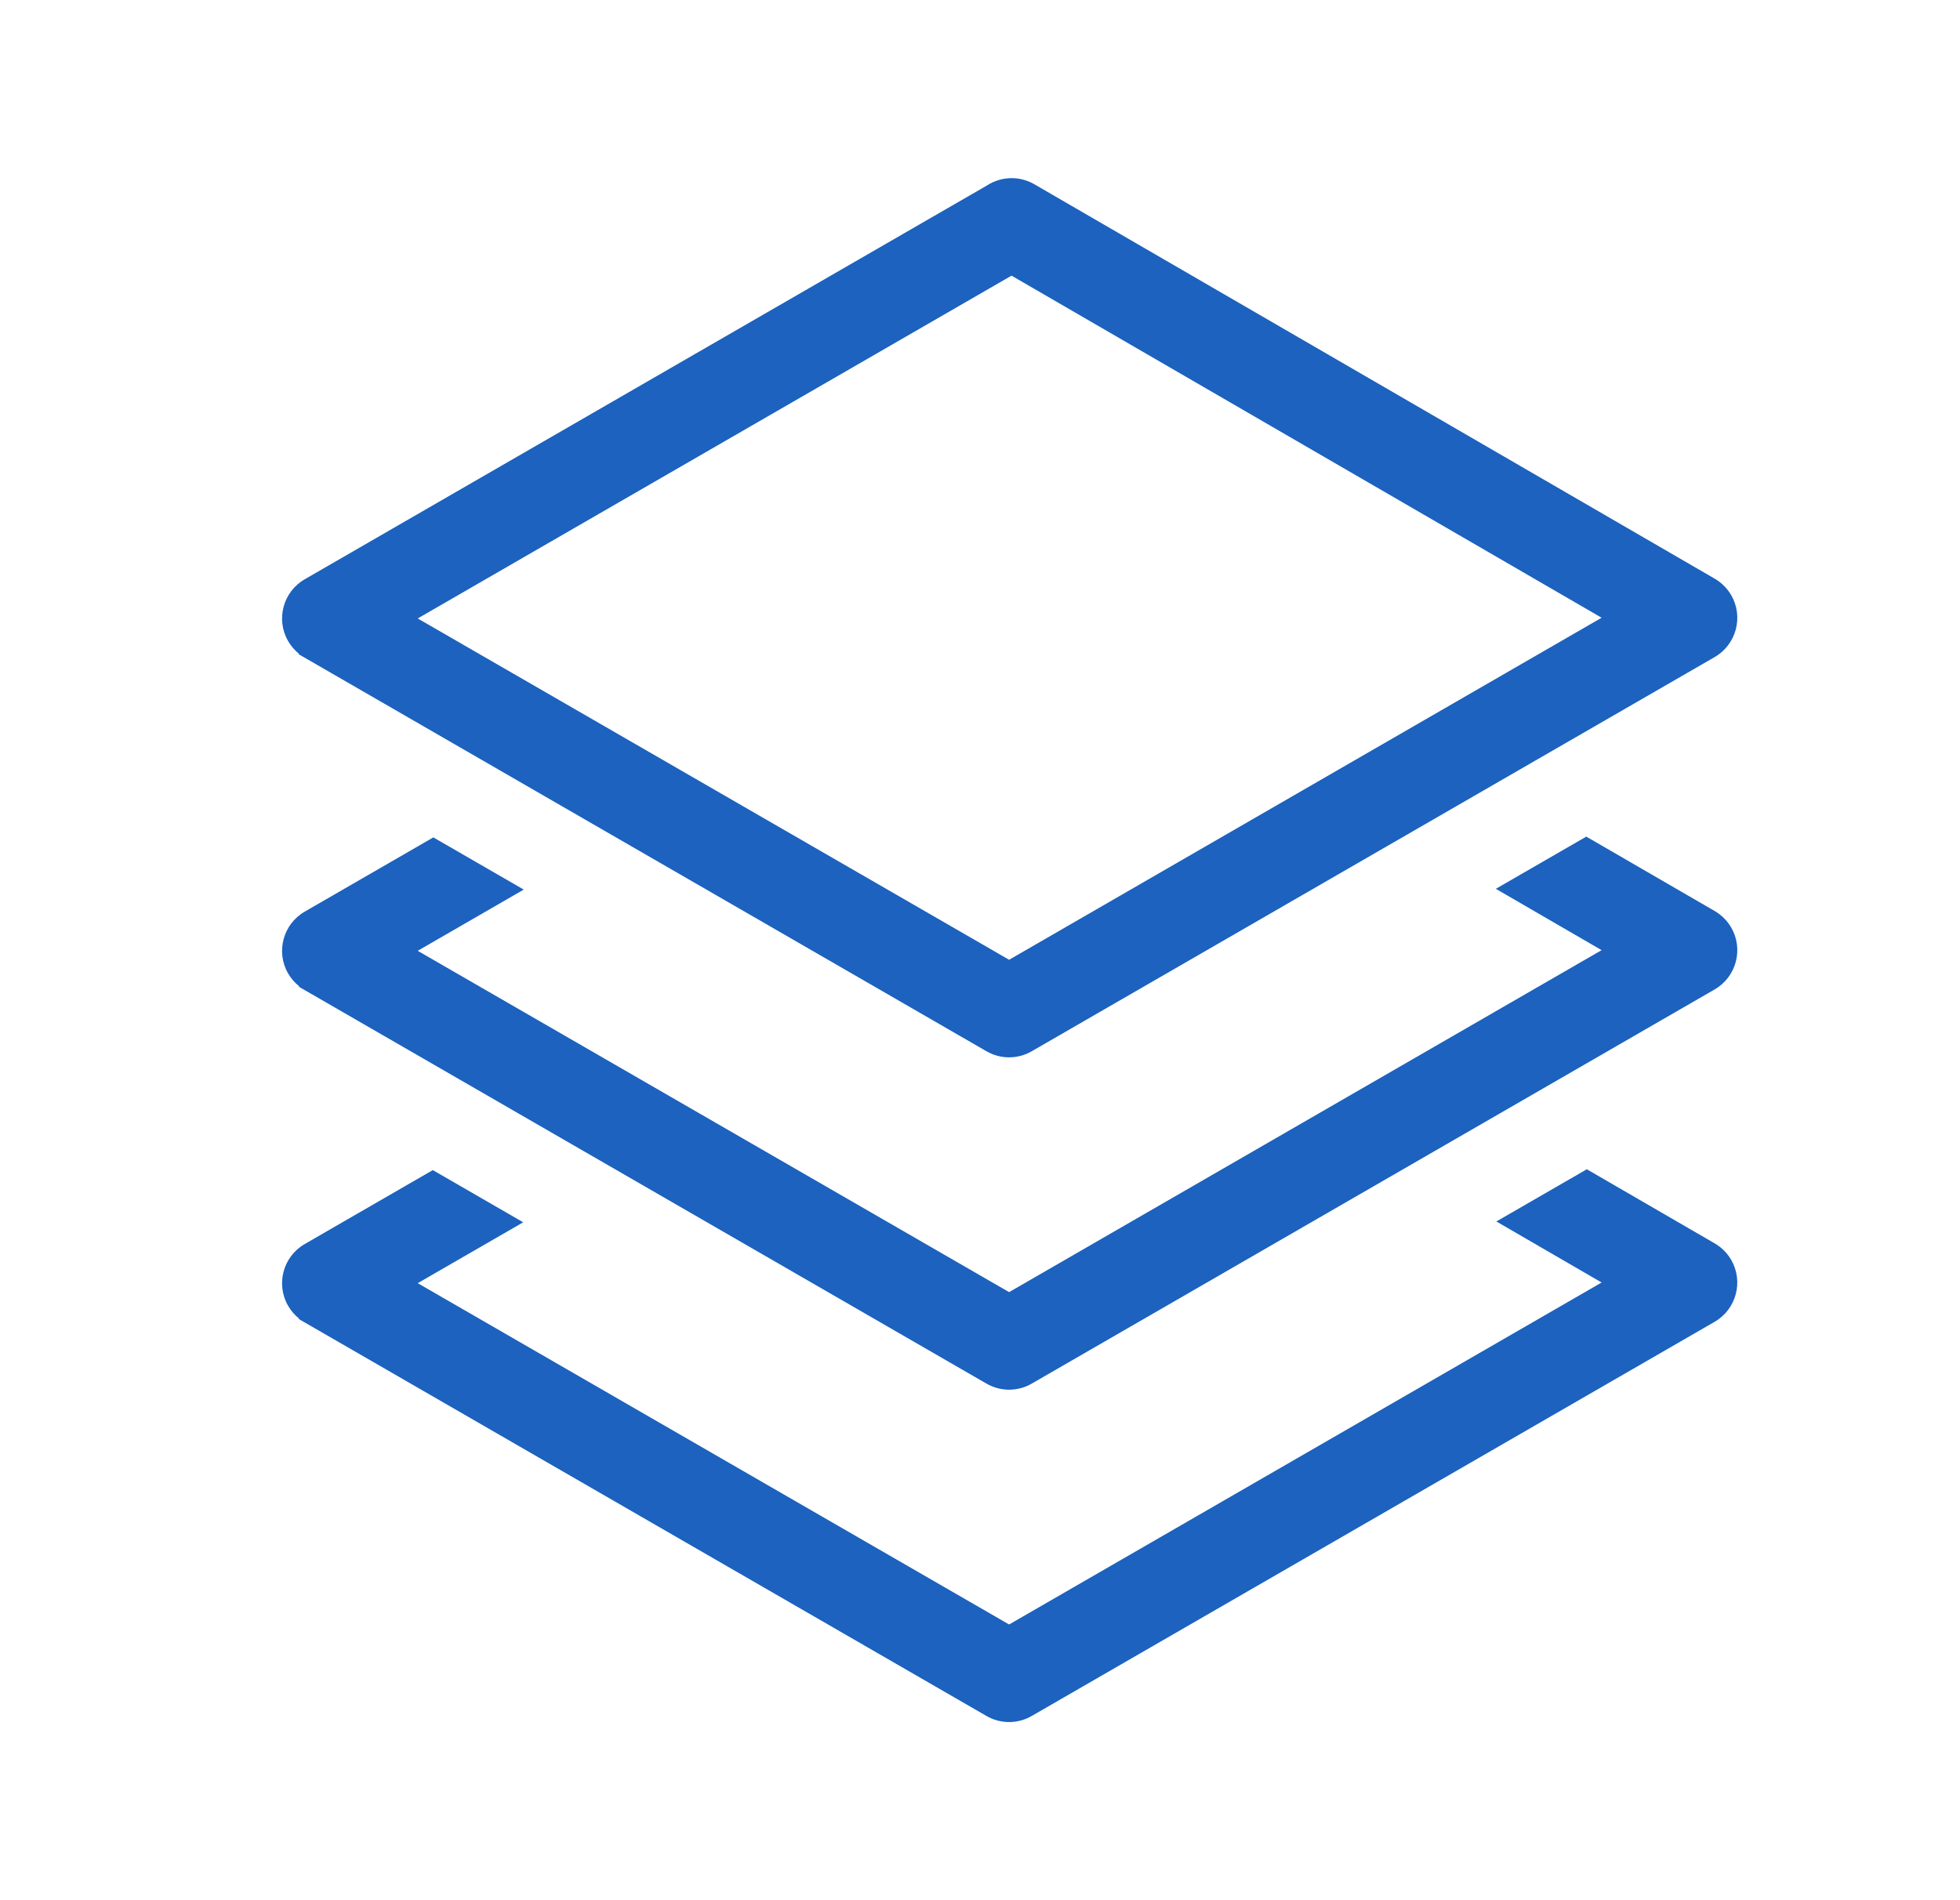
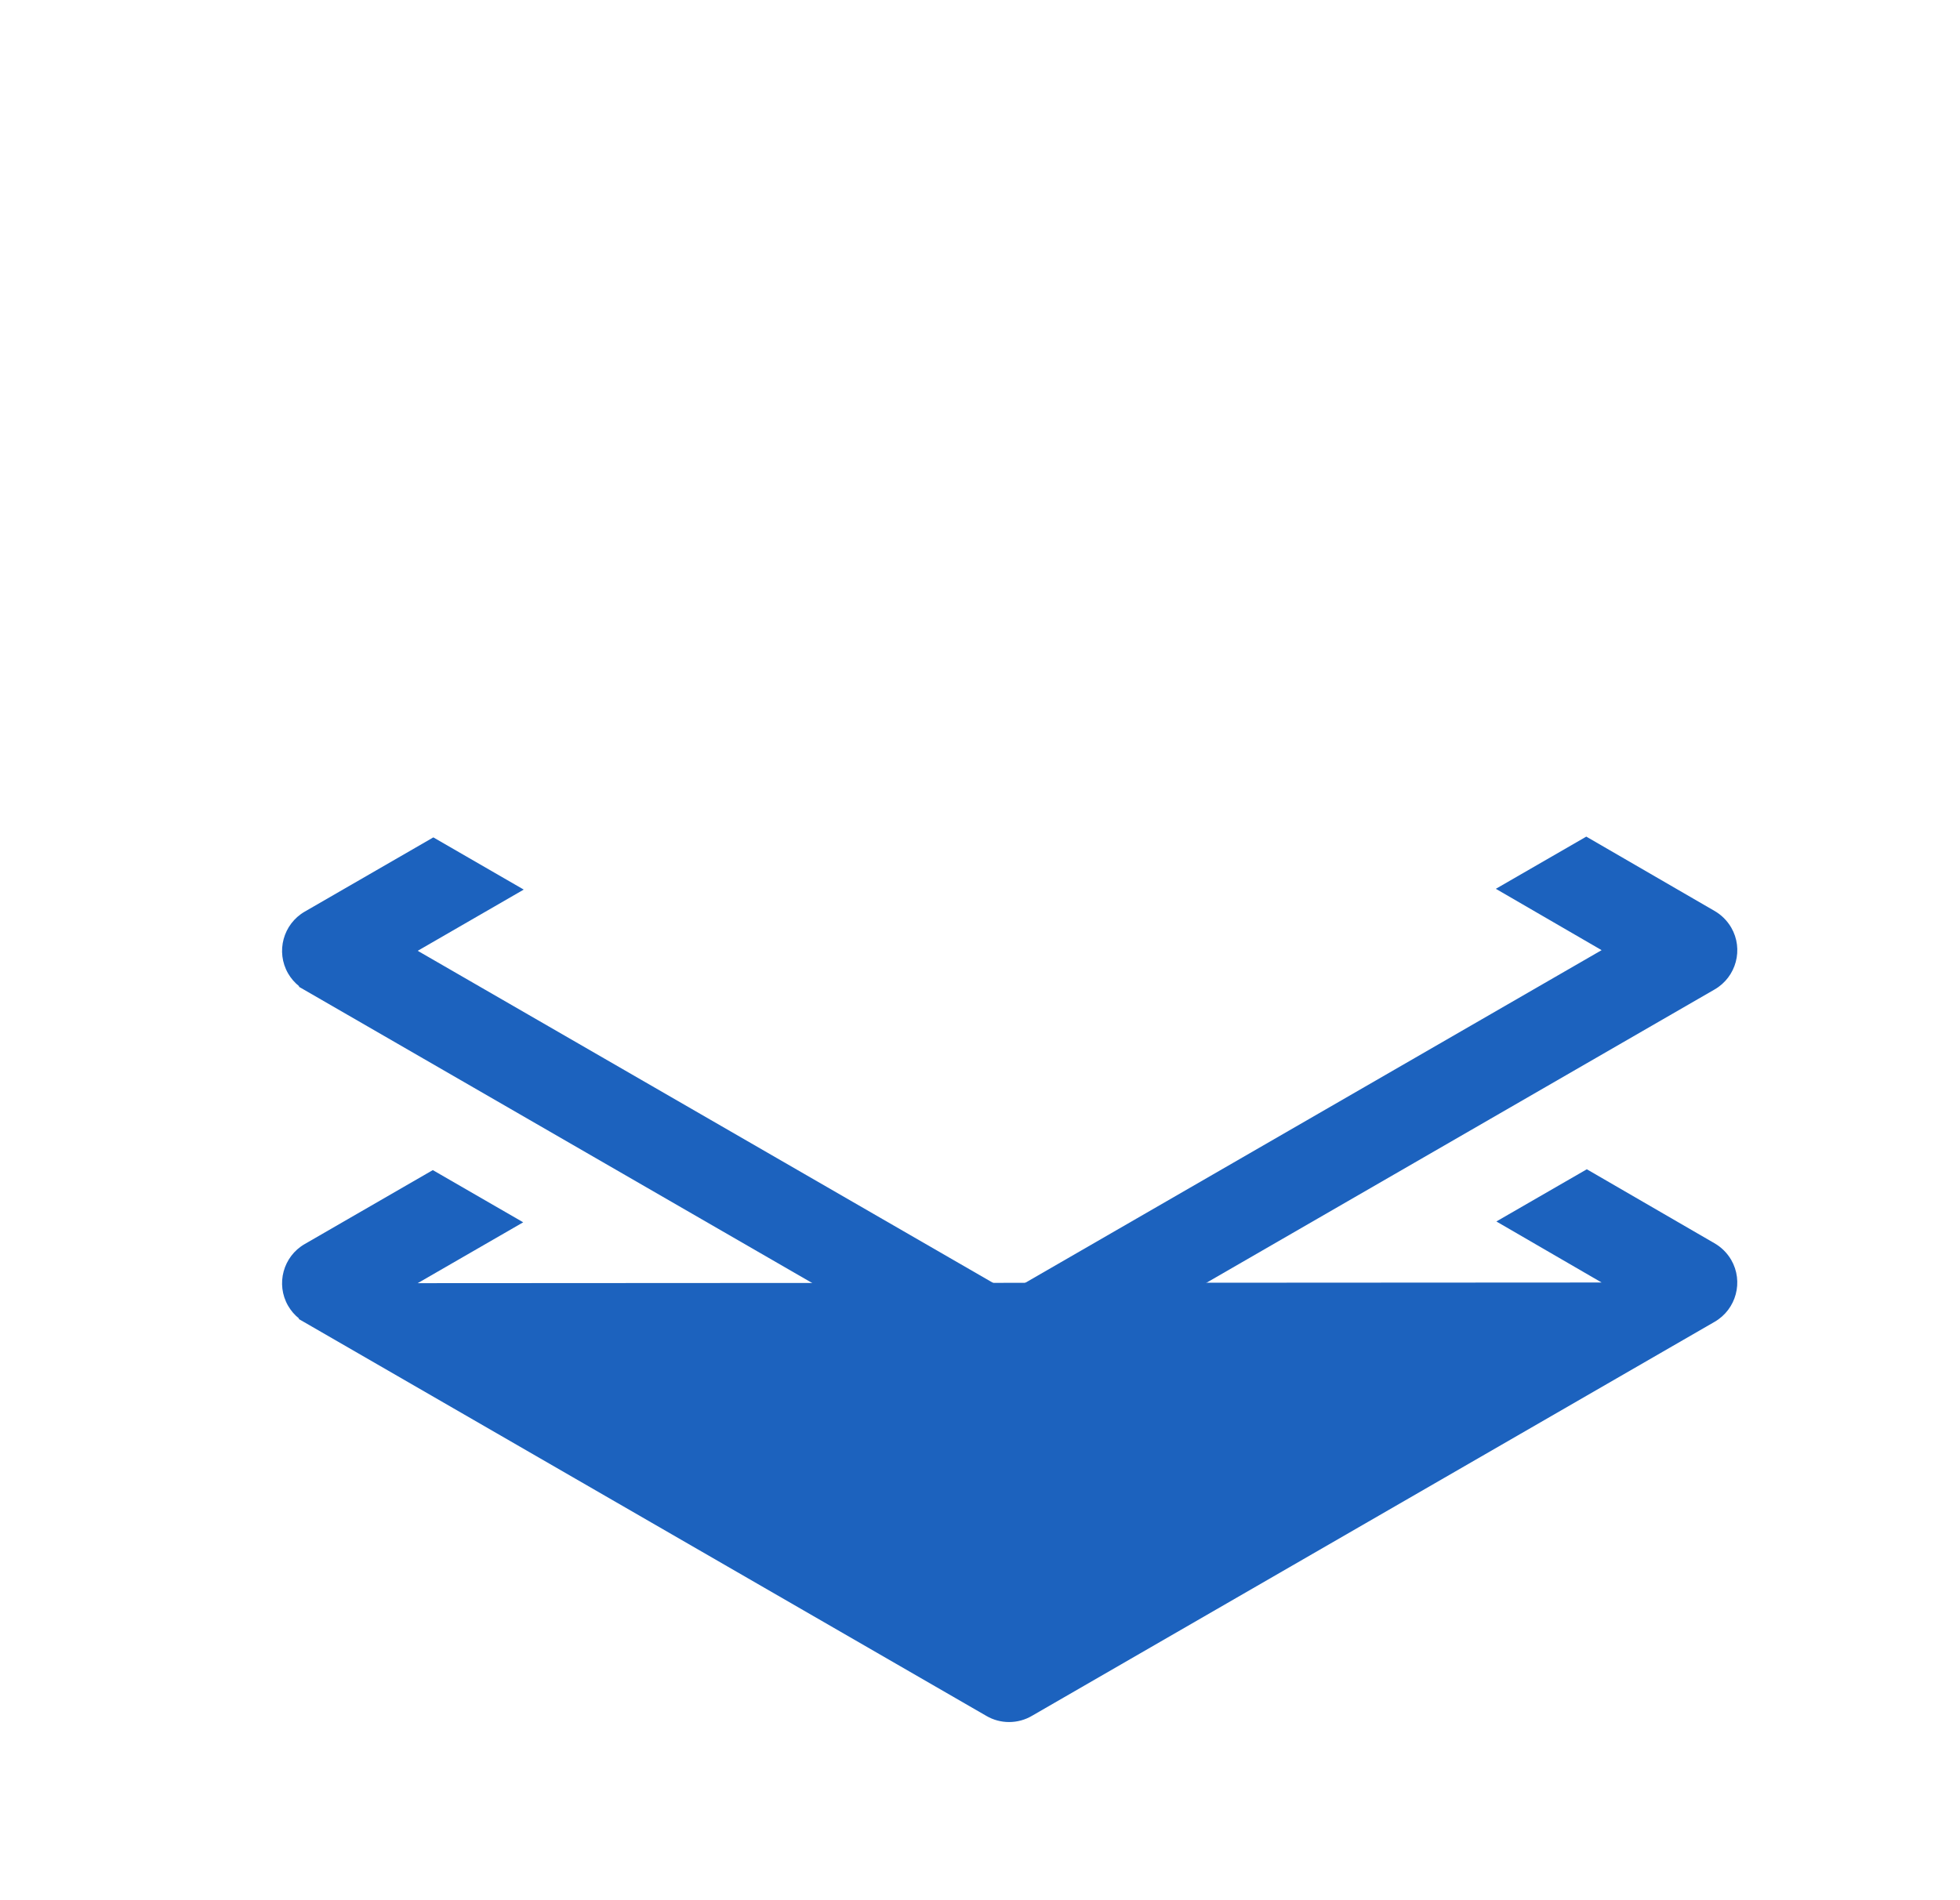
<svg xmlns="http://www.w3.org/2000/svg" width="33" height="32" viewBox="0 0 33 32" fill="none">
  <g clip-path="url(#clip0_4230_1084)">
-     <path d="M5.033 11.009L5.028 11.017L16.608 17.703C16.724 17.77 16.856 17.806 16.989 17.806C17.127 17.806 17.262 17.769 17.379 17.699L28.87 11.065C29.234 10.854 29.359 10.387 29.148 10.023C29.079 9.905 28.98 9.807 28.863 9.741L17.415 3.103C17.299 3.036 17.168 3 17.034 3C16.884 3 16.738 3.044 16.613 3.126L5.131 9.755C4.767 9.964 4.641 10.431 4.85 10.794C4.897 10.877 4.96 10.95 5.033 11.009ZM17.031 4.642L26.966 10.403L16.99 16.163L7.033 10.415L17.031 4.642Z" fill="#1C62BE" />
    <path d="M28.863 15.338L26.708 14.089L25.185 14.968L26.966 16.001L16.99 21.76L7.033 16.012L8.818 14.981L7.296 14.102L5.131 15.352C4.767 15.562 4.641 16.028 4.85 16.392C4.898 16.476 4.962 16.549 5.037 16.609L5.032 16.617L16.608 23.3C16.724 23.367 16.856 23.403 16.989 23.403C17.127 23.403 17.262 23.366 17.379 23.296L28.87 16.662C29.234 16.451 29.359 15.984 29.148 15.62C29.079 15.502 28.98 15.404 28.863 15.338Z" fill="#1C62BE" />
-     <path d="M28.863 20.935L26.717 19.691L25.194 20.57L26.966 21.598L16.99 27.357L7.033 21.609L8.809 20.584L7.287 19.705L5.131 20.95C4.767 21.159 4.641 21.625 4.85 21.989C4.898 22.072 4.96 22.145 5.035 22.204L5.029 22.212L16.608 28.897C16.724 28.965 16.856 29 16.989 29C17.127 29 17.262 28.963 17.379 28.893L28.87 22.259C29.234 22.048 29.358 21.581 29.148 21.217C29.079 21.099 28.98 21.001 28.863 20.935Z" fill="#1C62BE" />
+     <path d="M28.863 20.935L26.717 19.691L25.194 20.57L26.966 21.598L7.033 21.609L8.809 20.584L7.287 19.705L5.131 20.95C4.767 21.159 4.641 21.625 4.85 21.989C4.898 22.072 4.96 22.145 5.035 22.204L5.029 22.212L16.608 28.897C16.724 28.965 16.856 29 16.989 29C17.127 29 17.262 28.963 17.379 28.893L28.87 22.259C29.234 22.048 29.358 21.581 29.148 21.217C29.079 21.099 28.98 21.001 28.863 20.935Z" fill="#1C62BE" />
  </g>
  <defs>
    <clipPath id="clip0_4230_1084">
      <rect width="26" height="26" fill="white" transform="translate(4 3)" />
    </clipPath>
  </defs>
</svg>